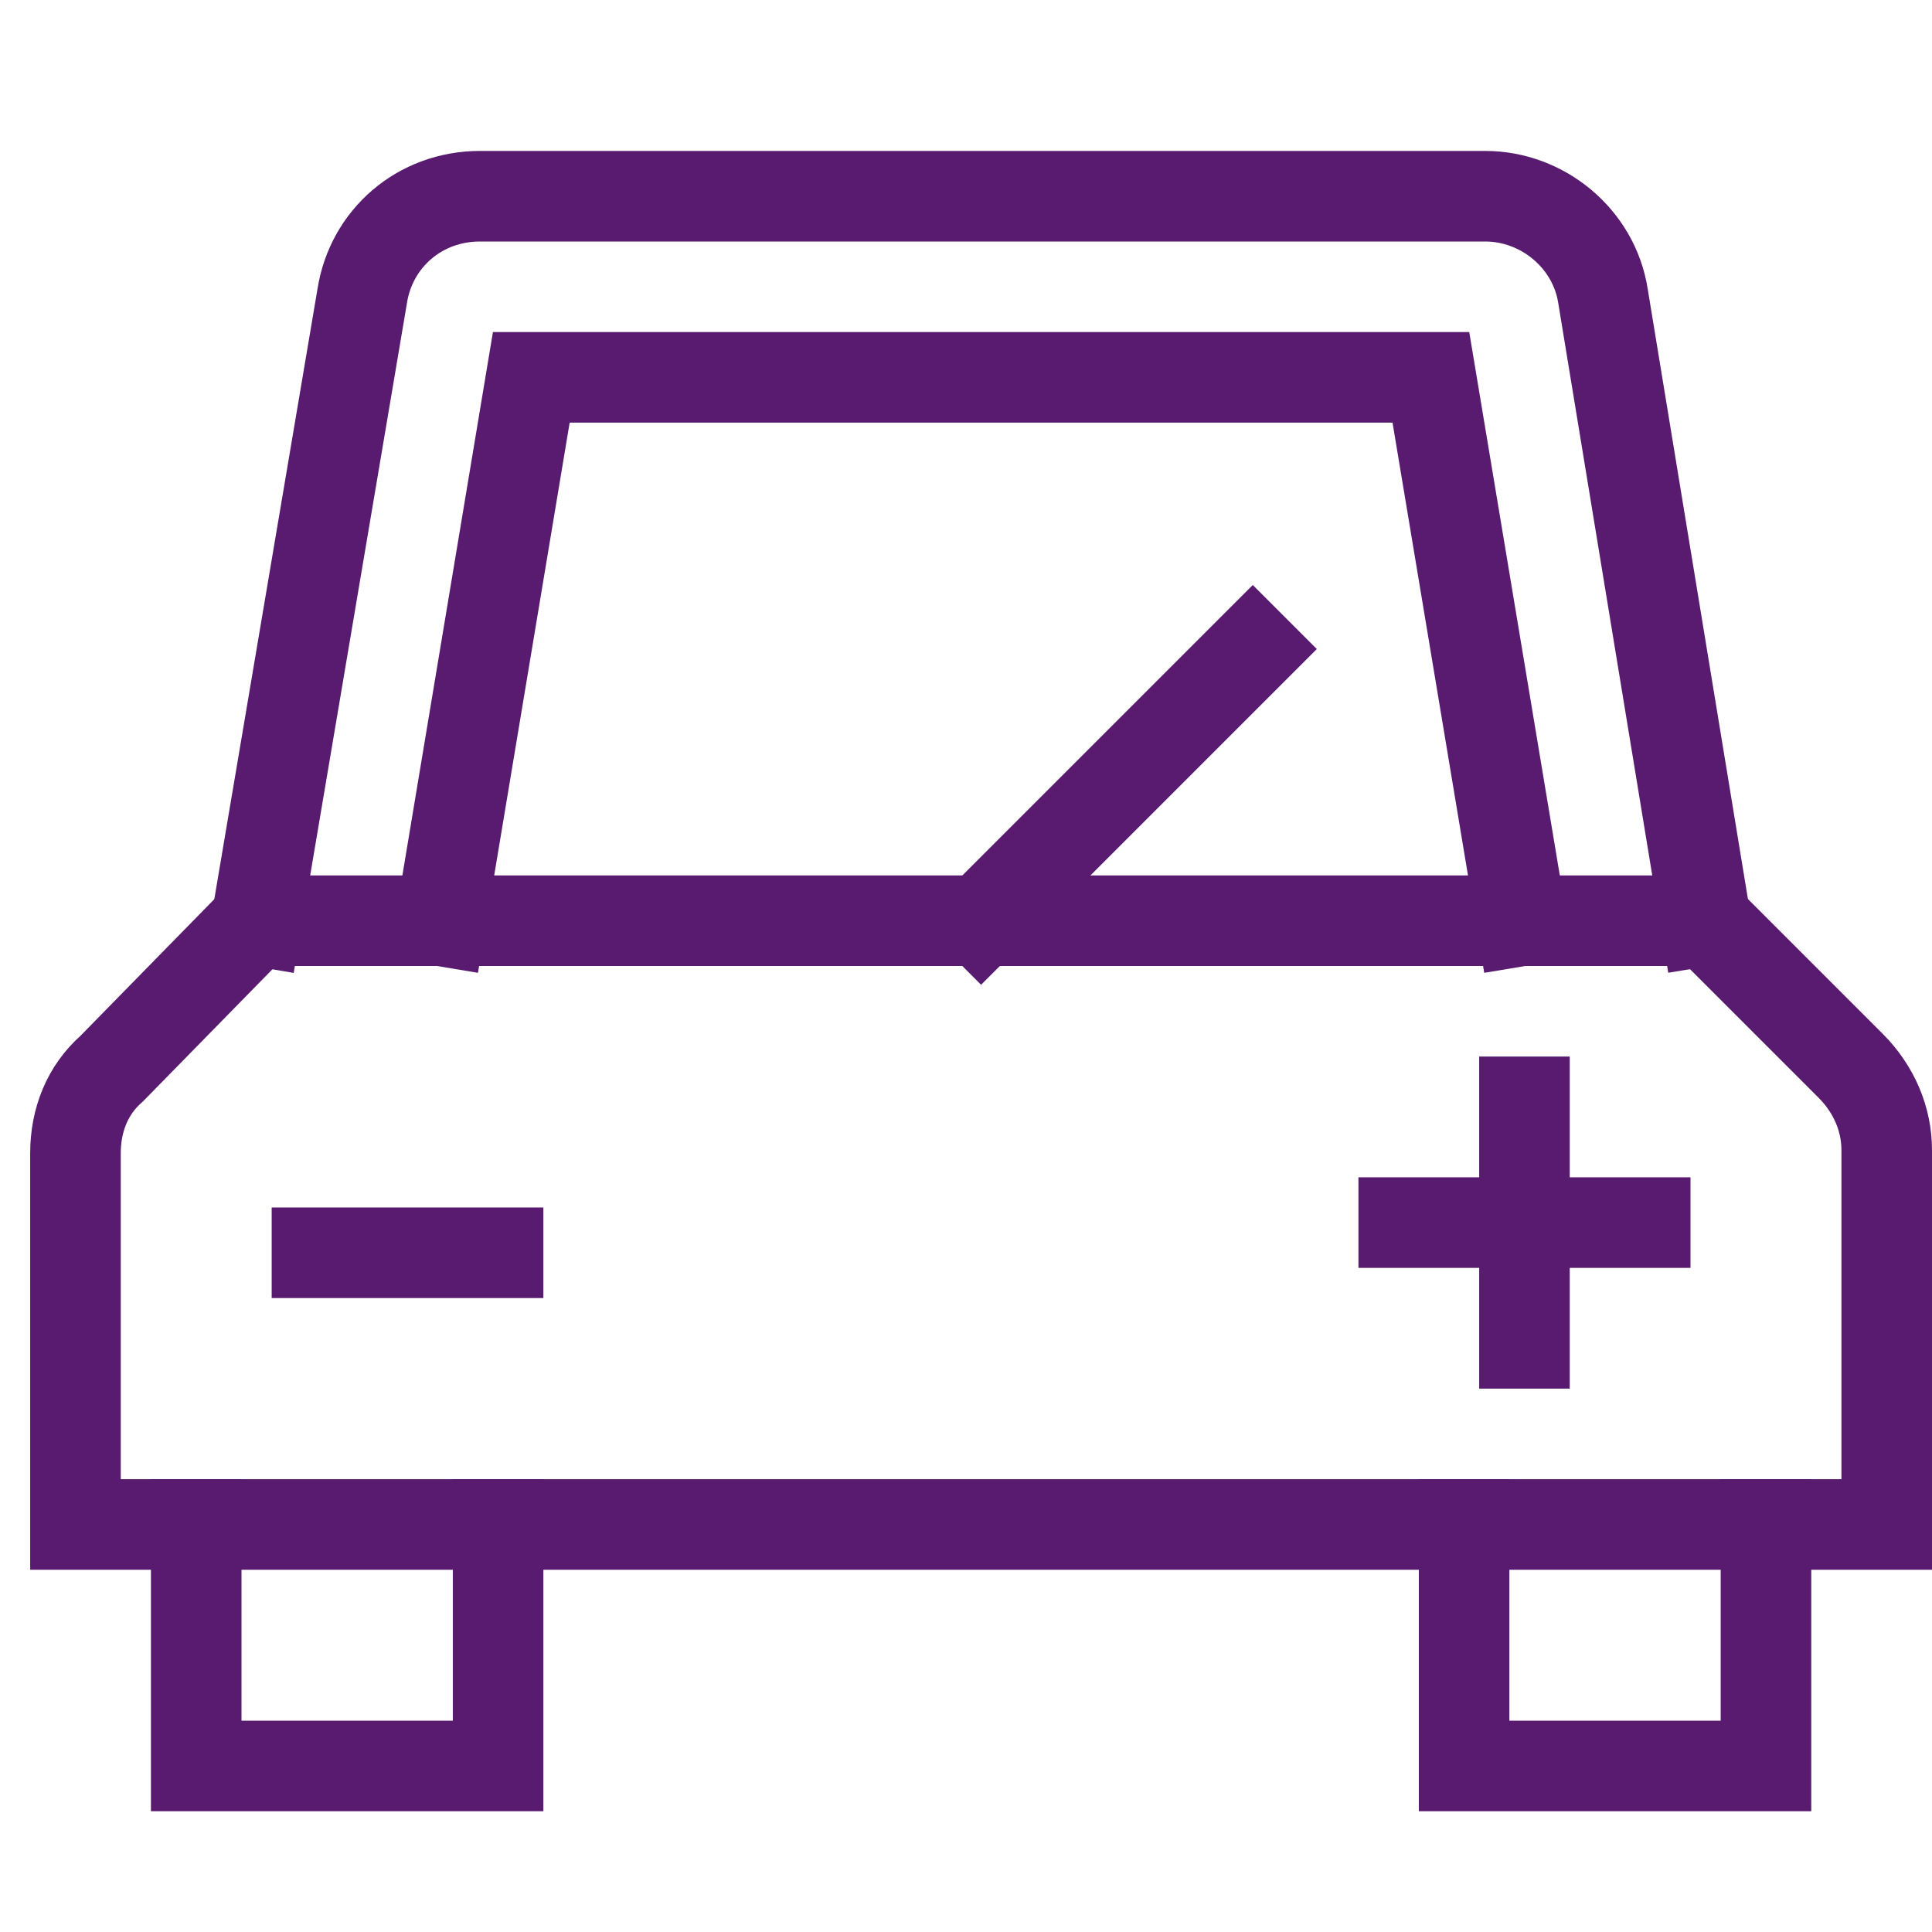
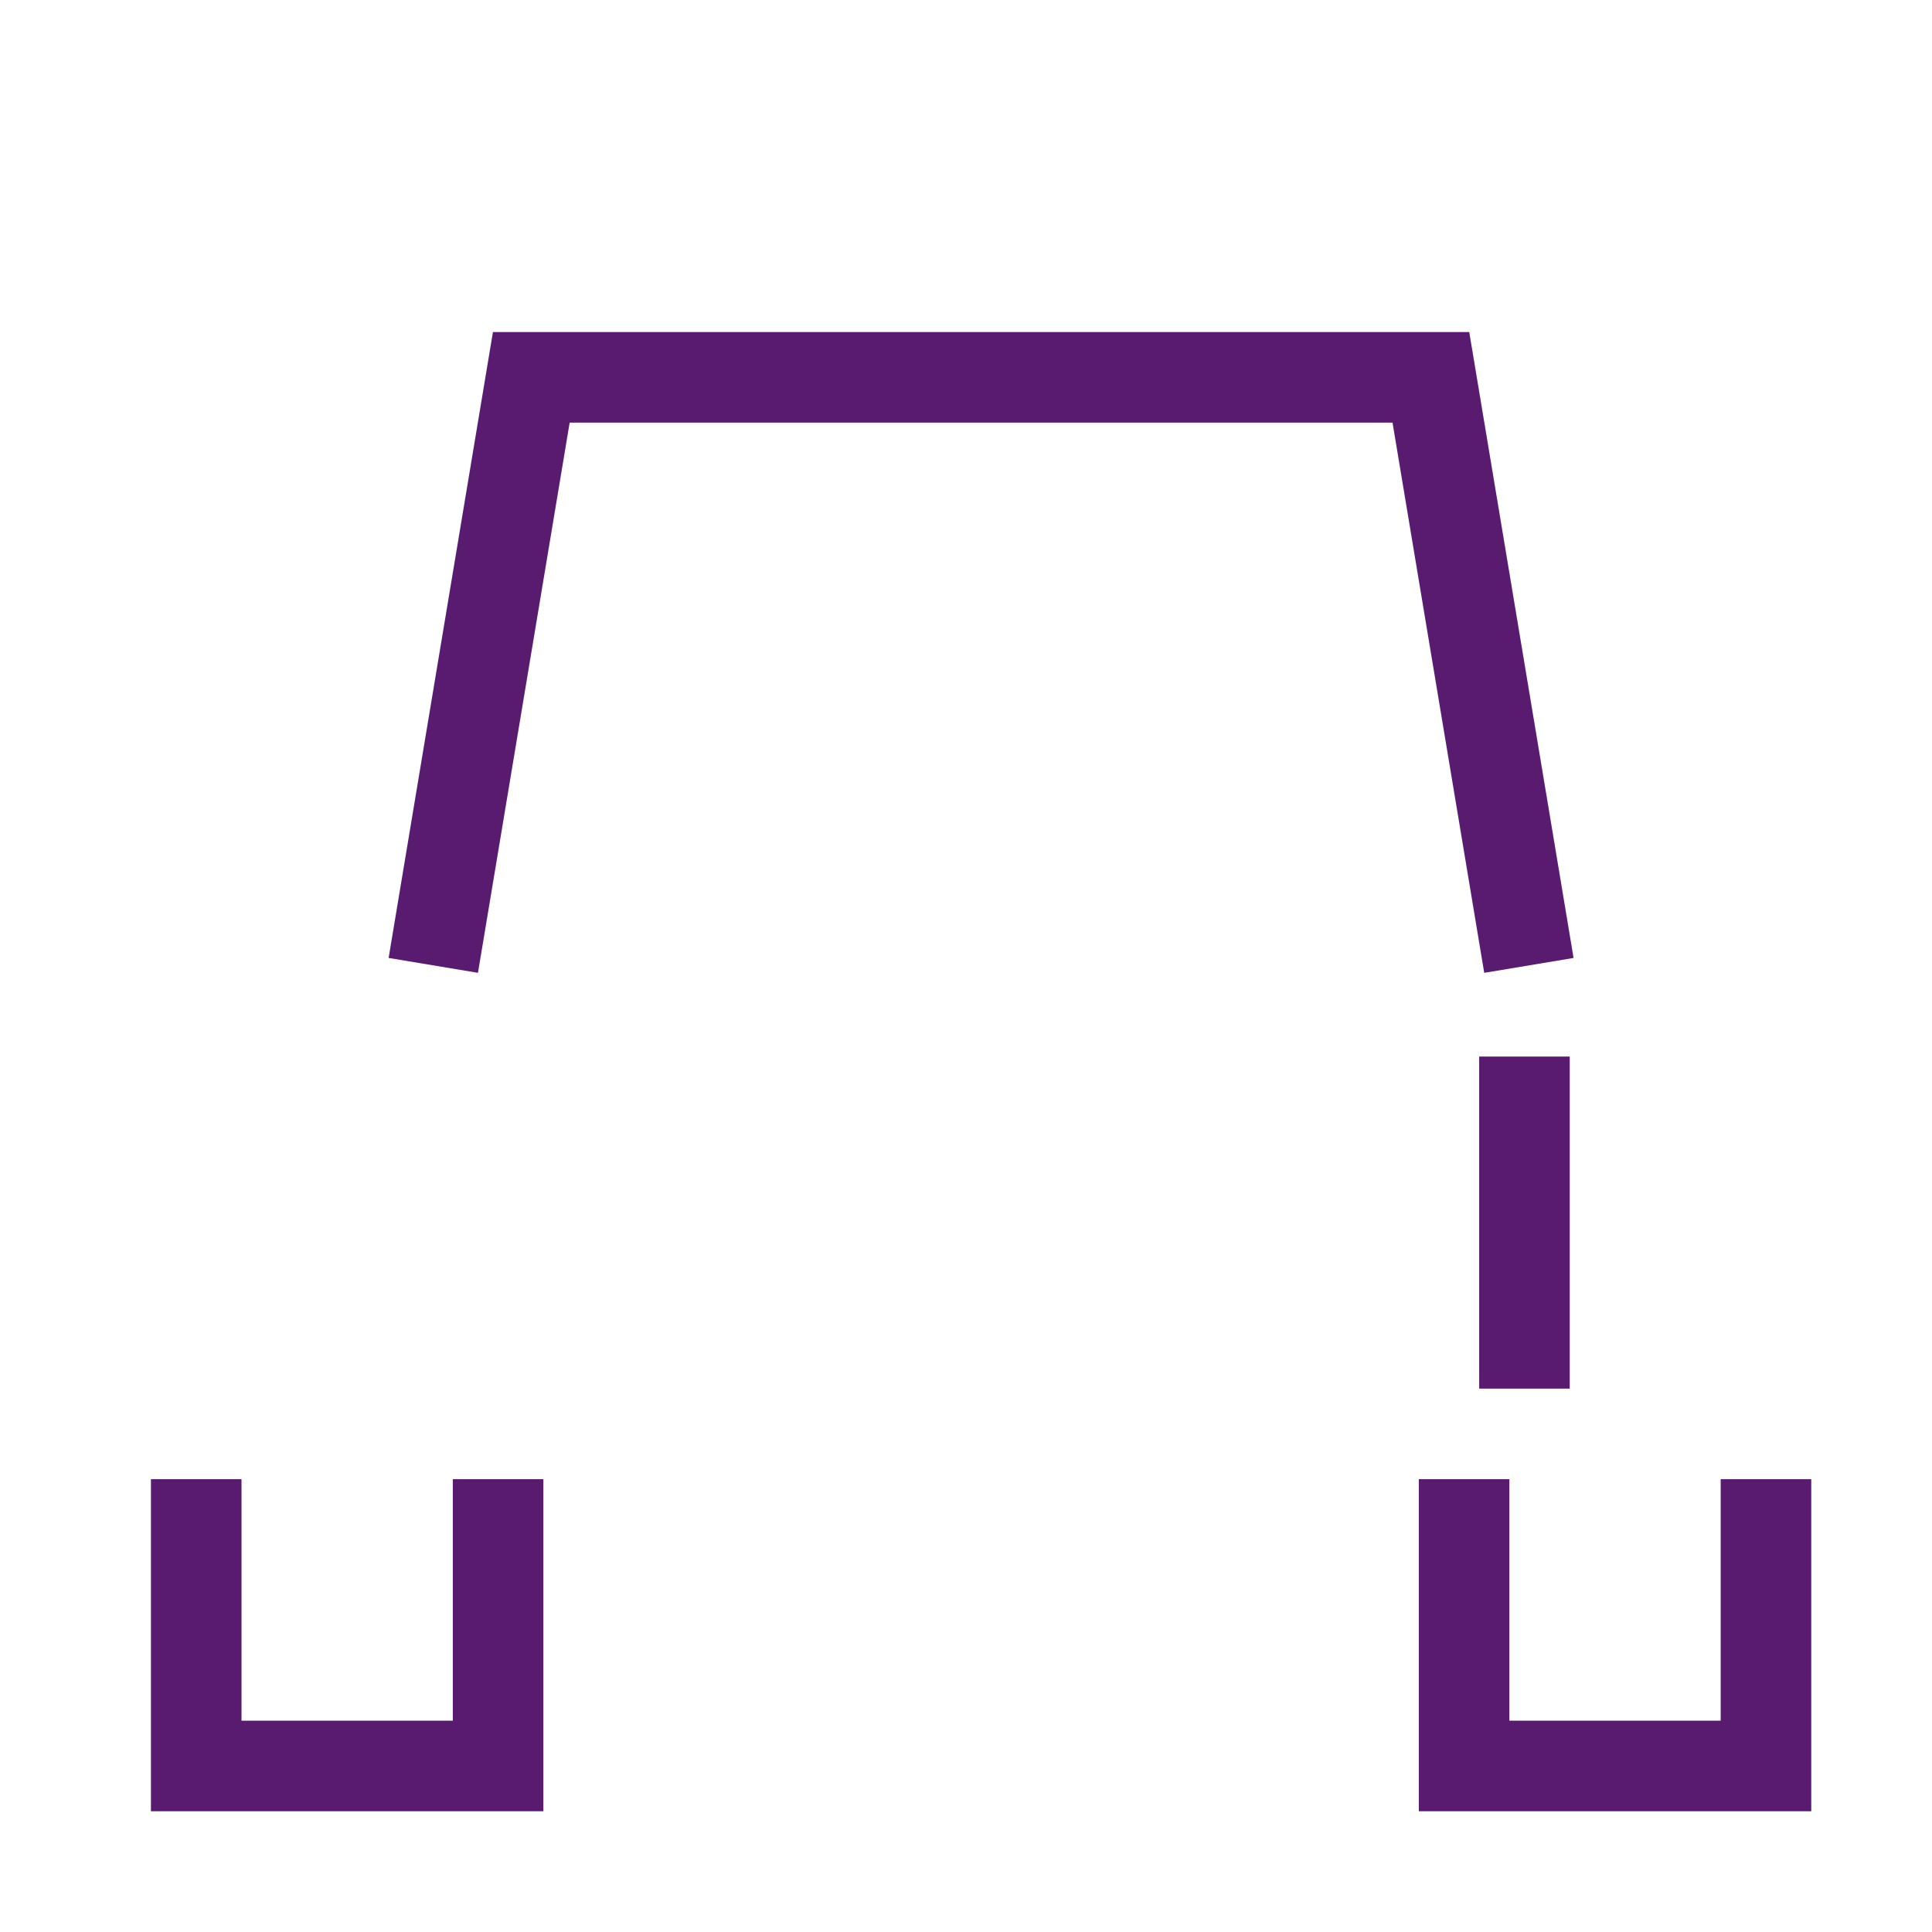
<svg xmlns="http://www.w3.org/2000/svg" width="64" height="64" viewBox="0 0 64 64">
  <g class="nc-icon-wrapper" fill="#581b70" stroke-linecap="square" stroke-linejoin="miter" transform="translate(0.5 0.5)" stroke-miterlimit="10">
-     <line data-color="color-2" fill="none" stroke="#581b70" stroke-width="3" x1="10" y1="41" x2="16" y2="41" />
-     <line data-color="color-2" fill="none" stroke="#581b70" stroke-width="3" x1="46" y1="40" x2="54" y2="40" />
    <line data-color="color-2" fill="none" stroke="#581b70" stroke-width="3" x1="50" y1="36" x2="50" y2="44" />
-     <line data-cap="butt" fill="none" stroke="#581b70" stroke-width="3" x1="32" y1="30" x2="41" y2="21" stroke-linecap="butt" />
    <polyline data-cap="butt" fill="none" stroke="#581b70" stroke-width="3" points="49.9,30 46.9,12 17.1,12 14.1,30 " stroke-linecap="butt" />
-     <path data-cap="butt" fill="none" stroke="#581b70" stroke-width="3" d="M56,30L52.6,9.3 c-0.3-1.9-2-3.3-3.9-3.3H15.4c-2,0-3.6,1.4-3.9,3.3L8,30" stroke-linecap="butt" />
    <polyline fill="none" stroke="#581b70" stroke-width="3" points="16,50 16,58 6,58 6,50 " />
    <polyline fill="none" stroke="#581b70" stroke-width="3" points="58,50 58,58 48,58 48,50 " />
-     <path fill="none" stroke="#581b70" stroke-width="3" d="M62,50H2V37.7 c0-1.1,0.4-2.1,1.2-2.8L8,30h48l4.8,4.8c0.8,0.8,1.2,1.8,1.2,2.8V50z" />
  </g>
</svg>